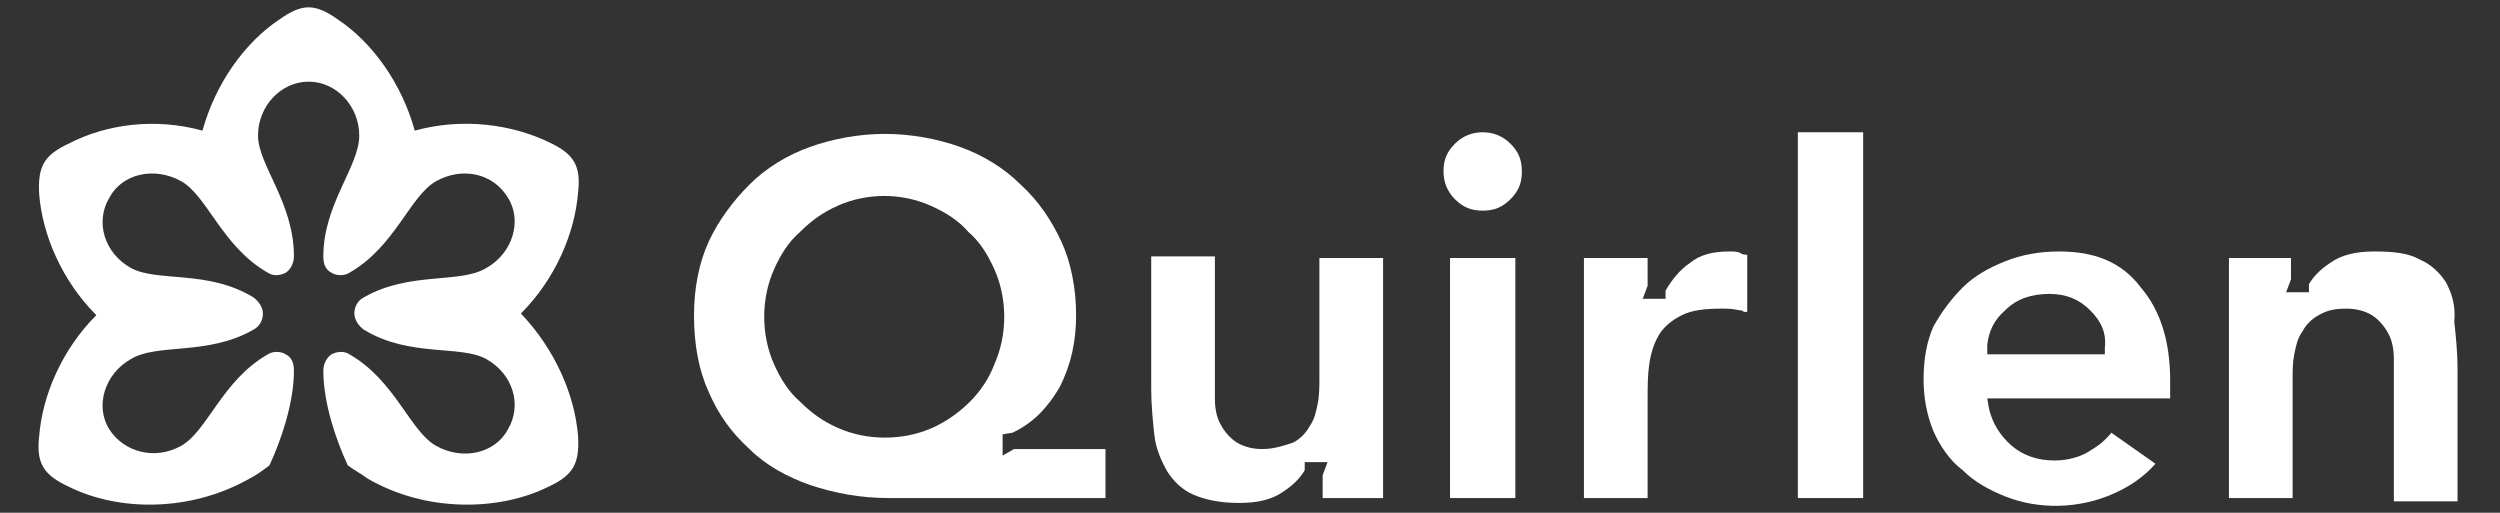
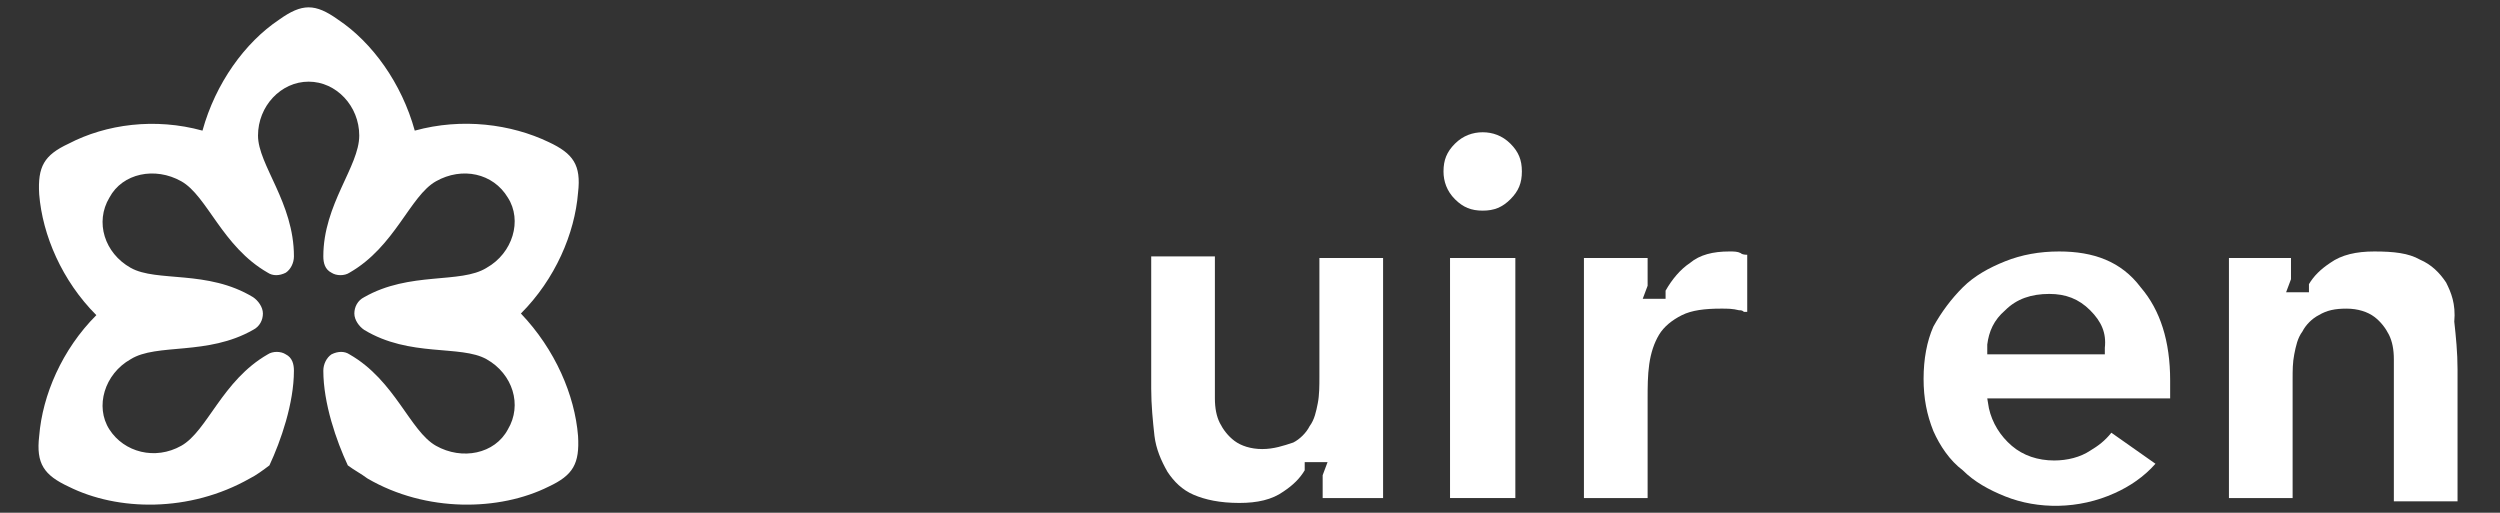
<svg xmlns="http://www.w3.org/2000/svg" version="1.1" id="Layer_1" x="0px" y="0px" viewBox="0 0 153.1 31.4" style="enable-background:new 0 0 153.1 31.4;" xml:space="preserve">
  <rect x="0" y="0" width="153.1" height="31.4" fill="#333333" stroke="none" />
  <style type="text/css">
	.st0{fill:#FFFFFF;}
</style>
  <g>
    <g>
      <g>
-         <path class="st0" d="M61.4,27.9v-1.3l0.6-0.1c1.3-0.6,2.2-1.6,2.9-2.8c0.7-1.4,1-2.8,1-4.4c0-1.6-0.3-3.2-0.9-4.5     c-0.6-1.3-1.4-2.5-2.5-3.5c-1-1-2.3-1.8-3.7-2.3c-1.4-0.5-3-0.8-4.6-0.8c-1.6,0-3.2,0.3-4.6,0.8c-1.4,0.5-2.7,1.3-3.7,2.3     c-1,1-1.9,2.2-2.5,3.5c-0.6,1.3-0.9,2.9-0.9,4.5c0,1.8,0.3,3.4,0.9,4.7c0.6,1.4,1.4,2.5,2.5,3.5c1,1,2.3,1.7,3.7,2.2     c1.5,0.5,3.1,0.8,4.8,0.8h13.3v-3h-5.5c0,0-0.1,0-0.1,0L61.4,27.9z M59.4,24.6c-0.6,0.6-1.4,1.2-2.3,1.6     c-0.9,0.4-1.9,0.6-2.9,0.6c-1,0-2-0.2-2.9-0.6c-0.9-0.4-1.6-0.9-2.3-1.6c-0.7-0.6-1.2-1.4-1.6-2.3c-0.4-0.9-0.6-1.9-0.6-2.9     c0-1,0.2-2,0.6-2.9c0.4-0.9,0.9-1.7,1.6-2.3c0.7-0.7,1.4-1.2,2.3-1.6c1.8-0.8,3.9-0.8,5.7,0c0.9,0.4,1.7,0.9,2.3,1.6     c0.7,0.6,1.2,1.4,1.6,2.3c0.4,0.9,0.6,1.9,0.6,2.9c0,1-0.2,2-0.6,2.9C60.6,23.1,60.1,23.9,59.4,24.6z" />
        <path class="st0" d="M77.3,27.5c-0.7,0-1.3-0.2-1.7-0.5c-0.4-0.3-0.7-0.7-0.9-1.1c-0.2-0.4-0.3-0.9-0.3-1.5l0-0.2     c0-0.4,0-0.8,0-1.3v-7.2h-3.9v8.1c0,1,0.1,2,0.2,2.9c0.1,0.8,0.4,1.5,0.8,2.2c0.4,0.6,0.9,1.1,1.6,1.4c0.7,0.3,1.6,0.5,2.8,0.5     c1.1,0,2-0.2,2.7-0.7c0.6-0.4,1-0.8,1.3-1.3v-0.5h1.4l-0.3,0.8c0,0,0,0,0,0.1v1.3h3.7V15.8h-3.9v7.3c0,0.5,0,1.1-0.1,1.6     c-0.1,0.5-0.2,1-0.5,1.4c-0.2,0.4-0.6,0.8-1,1C78.6,27.3,78,27.5,77.3,27.5z" />
        <path class="st0" d="M90.8,8.1c-0.6,0-1.2,0.2-1.7,0.7c-0.5,0.5-0.7,1-0.7,1.7c0,0.6,0.2,1.2,0.7,1.7c0.5,0.5,1,0.7,1.7,0.7     c0.7,0,1.2-0.2,1.7-0.7c0.5-0.5,0.7-1,0.7-1.7c0-0.7-0.2-1.2-0.7-1.7C92,8.3,91.4,8.1,90.8,8.1z" />
        <rect x="88.8" y="15.8" class="st0" width="4" height="14.7" />
        <path class="st0" d="M105.9,15.4c-1,0-1.8,0.2-2.4,0.7c-0.6,0.4-1.1,1-1.5,1.7v0.5h-1.4l0.3-0.8c0,0,0,0,0,0v-1.7H97v14.7h3.9v-6     c0-0.8,0-1.5,0.1-2.2c0.1-0.7,0.3-1.3,0.6-1.8c0.3-0.5,0.8-0.9,1.4-1.2c0.6-0.3,1.4-0.4,2.4-0.4c0.4,0,0.7,0,1.1,0.1     c0.1,0,0.2,0,0.3,0.1c0.1,0,0.1,0,0.2,0v-3.5c-0.1,0-0.3,0-0.4-0.1C106.4,15.4,106.2,15.4,105.9,15.4z" />
-         <rect x="110.1" y="8.1" class="st0" width="4" height="22.4" />
        <path class="st0" d="M126.1,15.4c-1.2,0-2.3,0.2-3.3,0.6c-1,0.4-1.9,0.9-2.6,1.6c-0.7,0.7-1.3,1.5-1.8,2.4     c-0.4,0.9-0.6,2-0.6,3.2c0,1.2,0.2,2.2,0.6,3.2c0.4,0.9,1,1.8,1.8,2.4c0.7,0.7,1.6,1.2,2.6,1.6c2,0.8,4.5,0.8,6.7-0.2     c0.9-0.4,1.8-1,2.5-1.8l-2.7-1.9c-0.4,0.5-0.8,0.8-1.3,1.1c-0.6,0.4-1.4,0.6-2.2,0.6c-1,0-1.9-0.3-2.6-0.9     c-0.7-0.6-1.2-1.4-1.4-2.3l-0.1-0.6h11.2v-1.1c0-2.4-0.6-4.3-1.8-5.7C129.9,16,128.2,15.4,126.1,15.4z M128.9,21.7h-7.2l0-0.6     c0.1-0.8,0.4-1.5,1.1-2.1c0.7-0.7,1.6-1,2.7-1c1,0,1.8,0.3,2.5,1c0.7,0.7,1,1.4,0.9,2.3L128.9,21.7z" />
        <path class="st0" d="M149.8,17.3c-0.4-0.6-0.9-1.1-1.6-1.4c-0.7-0.4-1.6-0.5-2.8-0.5c-1.1,0-2,0.2-2.7,0.7     c-0.6,0.4-1,0.8-1.3,1.3v0.5h-1.4l0.3-0.8c0,0,0,0,0,0v-1.3h-3.8v14.7h3.9v-7.3c0-0.5,0-1,0.1-1.5c0.1-0.5,0.2-1,0.5-1.4     c0.2-0.4,0.6-0.8,1-1c0.5-0.3,1-0.4,1.7-0.4c0.7,0,1.3,0.2,1.7,0.5c0.4,0.3,0.7,0.7,0.9,1.1c0.2,0.4,0.3,0.9,0.3,1.5l0,0.2     c0,0.4,0,0.8,0,1.3v7.2h3.9v-8.1c0-1-0.1-2-0.2-2.9C150.4,18.6,150.1,17.9,149.8,17.3z" />
      </g>
      <path class="st0" d="M35.4,26.7c0.1,1.7-0.3,2.4-1.8,3.1c-3,1.5-7.5,1.6-11.1-0.5c-0.4-0.3-0.8-0.5-1.2-0.8    c-0.7-1.5-1.5-3.8-1.5-5.8c0-0.4,0.2-0.8,0.5-1c0.4-0.2,0.8-0.2,1.1,0c2.8,1.6,3.7,4.7,5.3,5.6v0c1.6,0.9,3.6,0.5,4.4-1    c0.9-1.5,0.3-3.4-1.3-4.3c-1.6-0.9-4.7-0.1-7.5-1.8c-0.3-0.2-0.6-0.6-0.6-1v0c0-0.4,0.2-0.8,0.6-1c2.8-1.6,5.9-0.8,7.5-1.8    c1.6-0.9,2.2-2.9,1.3-4.3c-0.9-1.5-2.8-1.9-4.4-1v0c-1.6,0.9-2.5,4-5.3,5.6c-0.3,0.2-0.8,0.2-1.1,0c-0.4-0.2-0.5-0.6-0.5-1    c0-3.2,2.2-5.5,2.2-7.4h0c0-1.8-1.4-3.3-3.1-3.3c-1.7,0-3.1,1.5-3.1,3.3c0,1.8,2.2,4.1,2.2,7.4c0,0.4-0.2,0.8-0.5,1    c-0.4,0.2-0.8,0.2-1.1,0c-2.8-1.6-3.7-4.7-5.3-5.6l0,0c-1.6-0.9-3.6-0.5-4.4,1c-0.9,1.5-0.3,3.4,1.3,4.3c1.6,0.9,4.7,0.1,7.5,1.8    c0.3,0.2,0.6,0.6,0.6,1c0,0.4-0.2,0.8-0.6,1C12.7,21.8,9.6,21,8,22c-1.6,0.9-2.2,2.9-1.3,4.3s2.8,1.9,4.4,1l0,0    c1.6-0.9,2.5-4,5.3-5.6c0.3-0.2,0.8-0.2,1.1,0c0.4,0.2,0.5,0.6,0.5,1c0,2-0.8,4.3-1.5,5.8c-0.4,0.3-0.8,0.6-1.2,0.8    c-3.7,2.1-8.1,2-11.1,0.5c-1.5-0.7-2-1.4-1.8-3.1c0.2-2.5,1.4-5.3,3.5-7.4c-2.1-2.1-3.3-4.9-3.5-7.4c-0.1-1.7,0.3-2.4,1.8-3.1    C6.5,7.6,9.5,7.2,12.4,8c0.8-2.9,2.6-5.4,4.7-6.8c1.4-1,2.2-1,3.6,0c2.1,1.4,3.9,3.9,4.7,6.8c2.9-0.8,5.9-0.4,8.2,0.7    c1.5,0.7,2,1.4,1.8,3.1c-0.2,2.5-1.4,5.3-3.5,7.4C34,21.4,35.2,24.2,35.4,26.7z" />
    </g>
  </g>
</svg>